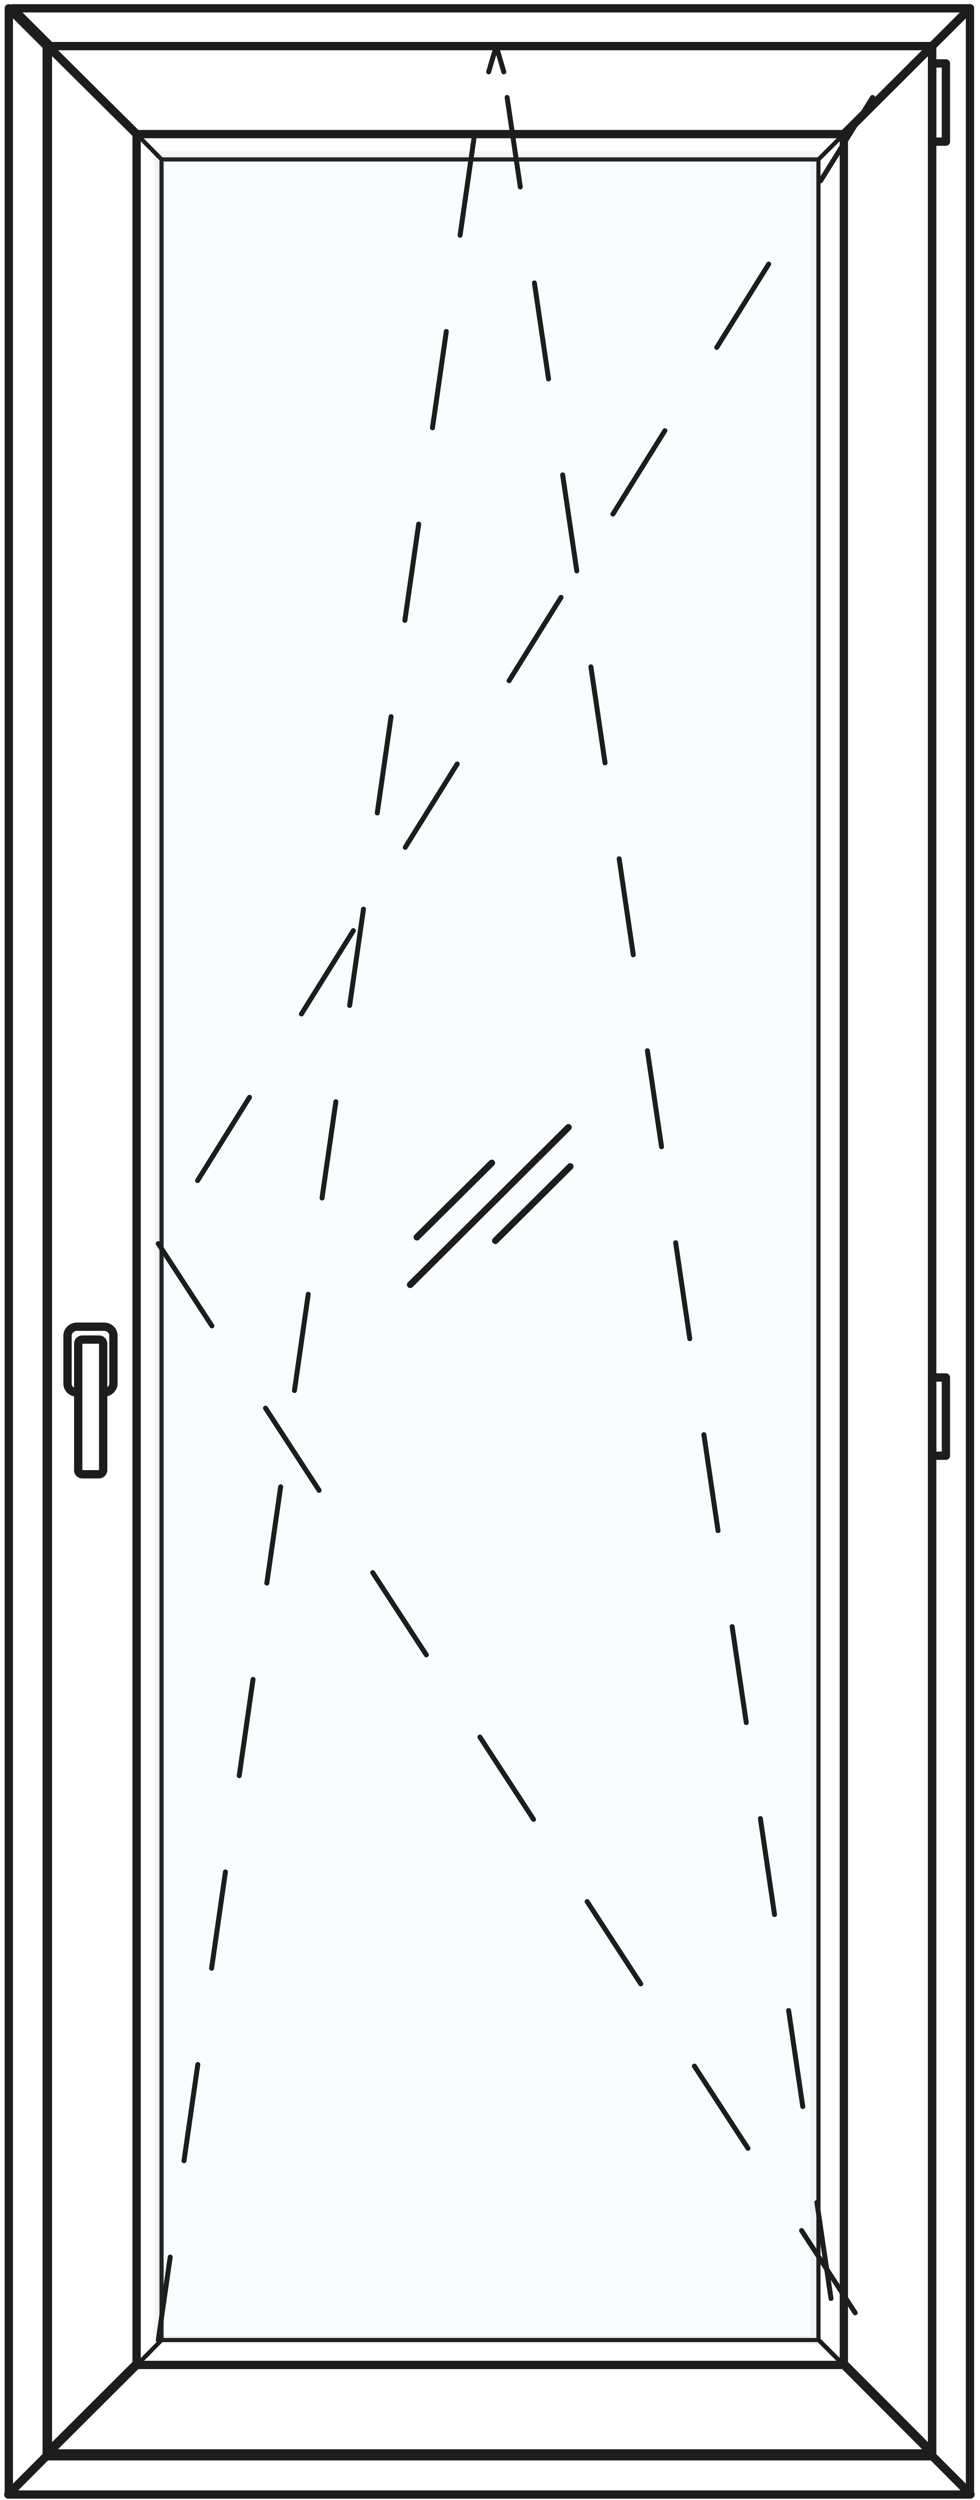
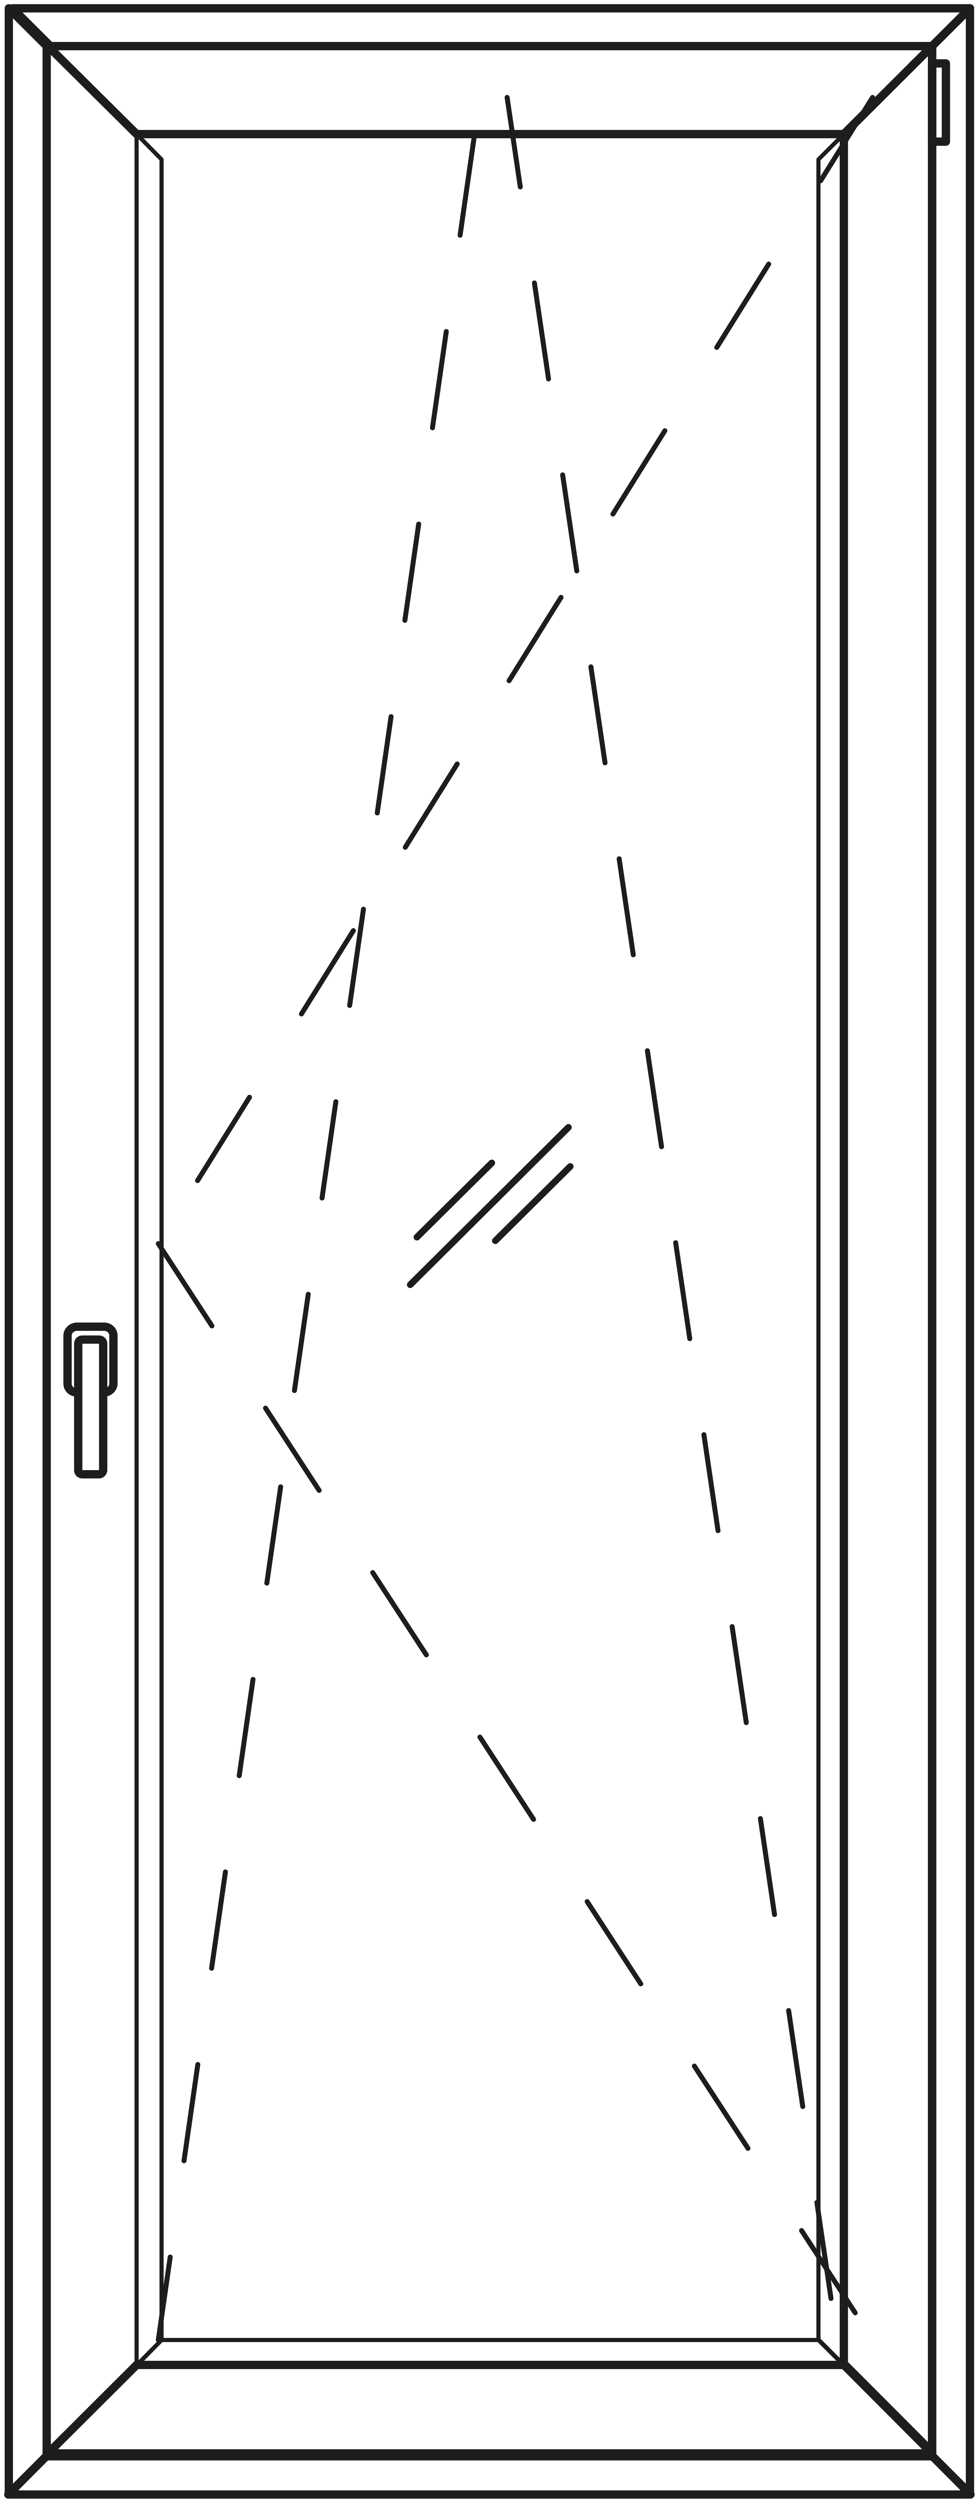
<svg xmlns="http://www.w3.org/2000/svg" width="118" height="301" viewBox="0 0 118 301" fill="none">
-   <path d="M98.548 19.197H19.452L16.447 16.146H101.607L98.548 19.197Z" stroke="#1D1D1B" stroke-width="0.5" stroke-miterlimit="10" stroke-linecap="round" stroke-linejoin="round" />
  <path d="M98.548 281.732H19.452L16.447 284.783H101.607L98.548 281.732Z" stroke="#1D1D1B" stroke-width="0.5" stroke-miterlimit="10" stroke-linecap="round" stroke-linejoin="round" />
  <path d="M98.548 19.197L98.548 281.682L101.607 284.732L101.607 16.146L98.548 19.197Z" stroke="#1D1D1B" stroke-width="0.5" stroke-miterlimit="10" stroke-linecap="round" stroke-linejoin="round" />
  <path d="M19.452 19.197V281.732L16.447 284.783L16.447 16.146L19.452 19.197Z" stroke="#1D1D1B" stroke-width="0.5" stroke-miterlimit="10" stroke-linecap="round" stroke-linejoin="round" />
  <path d="M101.607 16.146H16.447L5.769 5.549H112.232L101.607 16.146Z" stroke="#1D1D1B" stroke-miterlimit="10" stroke-linecap="round" stroke-linejoin="round" />
  <path d="M101.607 284.732H16.447L5.769 295.383H112.232L101.607 284.732Z" stroke="#1D1D1B" stroke-miterlimit="10" stroke-linecap="round" stroke-linejoin="round" />
-   <path d="M16.447 16.146V284.582L5.769 295.232V5.549L16.447 16.146Z" stroke="#1D1D1B" stroke-miterlimit="10" stroke-linecap="round" stroke-linejoin="round" />
  <path d="M101.607 16.146L101.607 284.582L112.232 295.232V5.549L101.607 16.146Z" stroke="#1D1D1B" stroke-miterlimit="10" stroke-linecap="round" stroke-linejoin="round" />
  <path d="M9.364 167.654H9.257C8.613 167.654 8.13 167.172 8.13 166.583V160.803C8.13 160.214 8.666 159.732 9.257 159.732H12.53C13.174 159.732 13.657 160.214 13.657 160.803V166.583C13.657 167.172 13.12 167.654 12.53 167.654H12.422" stroke="#1D1D1B" stroke-miterlimit="10" stroke-linecap="round" stroke-linejoin="round" />
  <path d="M11.94 177.501H9.901C9.632 177.501 9.418 177.287 9.418 177.02V161.766C9.418 161.499 9.632 161.284 9.901 161.284H11.94C12.208 161.284 12.423 161.499 12.423 161.766V177.02C12.423 177.234 12.208 177.501 11.94 177.501Z" stroke="#1D1D1B" stroke-miterlimit="10" stroke-linecap="round" stroke-linejoin="round" />
-   <path opacity="0.05" d="M98.061 18.732H19.061V281.732H98.061V18.732Z" fill="#81CFF4" stroke="#1D1D1B" stroke-miterlimit="10" />
  <path d="M68.444 135.732L49.395 154.679" stroke="#1D1D1B" stroke-width="0.8" stroke-miterlimit="10" stroke-linecap="round" stroke-linejoin="round" />
  <path d="M59.215 140.014L50.2 148.952" stroke="#1D1D1B" stroke-width="0.8" stroke-miterlimit="10" stroke-linecap="round" stroke-linejoin="round" />
  <path d="M68.659 140.442L59.644 149.38" stroke="#1D1D1B" stroke-width="0.8" stroke-miterlimit="10" stroke-linecap="round" stroke-linejoin="round" />
  <path d="M112.232 5.549L109.817 7.637" stroke="#1D1D1B" stroke-width="0.6" stroke-linecap="round" stroke-linejoin="round" />
  <path d="M105.061 11.732L19.061 149.732" stroke="#1D1D1B" stroke-width="0.6" stroke-linecap="round" stroke-linejoin="round" stroke-dasharray="11.82 11.82" />
  <path d="M19.061 149.732L107.061 284.732" stroke="#1D1D1B" stroke-width="0.6" stroke-linecap="round" stroke-linejoin="round" stroke-dasharray="11.82 11.82" />
  <path d="M113.895 7.637H112.232V17.056H113.895V7.637Z" stroke="#1D1D1B" stroke-miterlimit="10" stroke-linecap="round" stroke-linejoin="round" />
-   <path d="M113.895 165.845H112.232V175.265H113.895V165.845Z" stroke="#1D1D1B" stroke-miterlimit="10" stroke-linecap="round" stroke-linejoin="round" />
  <path d="M112.232 5.549H6.061L1.5 1H116.793L112.232 5.549Z" stroke="#1D1D1B" stroke-miterlimit="10" stroke-linecap="round" stroke-linejoin="round" />
  <path d="M5.561 295.732H112.294L116.855 300.335H1L5.561 295.732Z" stroke="#1D1D1B" stroke-miterlimit="10" stroke-linecap="round" stroke-linejoin="round" />
  <path d="M5.622 5.549V295.683L1.061 300.232L1.061 1L5.622 5.549Z" stroke="#1D1D1B" stroke-miterlimit="10" stroke-linecap="round" stroke-linejoin="round" />
  <path d="M112.232 5.549L112.232 295.683L116.793 300.232V1L112.232 5.549Z" stroke="#1D1D1B" stroke-miterlimit="10" stroke-linecap="round" stroke-linejoin="round" />
  <path d="M100.061 276.732L61.061 11.732" stroke="#1D1D1B" stroke-width="0.6" stroke-linecap="round" stroke-linejoin="round" stroke-dasharray="11.68 11.68" />
-   <path d="M60.664 8.654L59.752 5.549L58.839 8.654" stroke="#1D1D1B" stroke-width="0.6" stroke-linecap="round" stroke-linejoin="round" />
  <path d="M57.061 16.732L19.061 281.732" stroke="#1D1D1B" stroke-width="0.6" stroke-linecap="round" stroke-linejoin="round" stroke-dasharray="11.71 11.71" />
</svg>